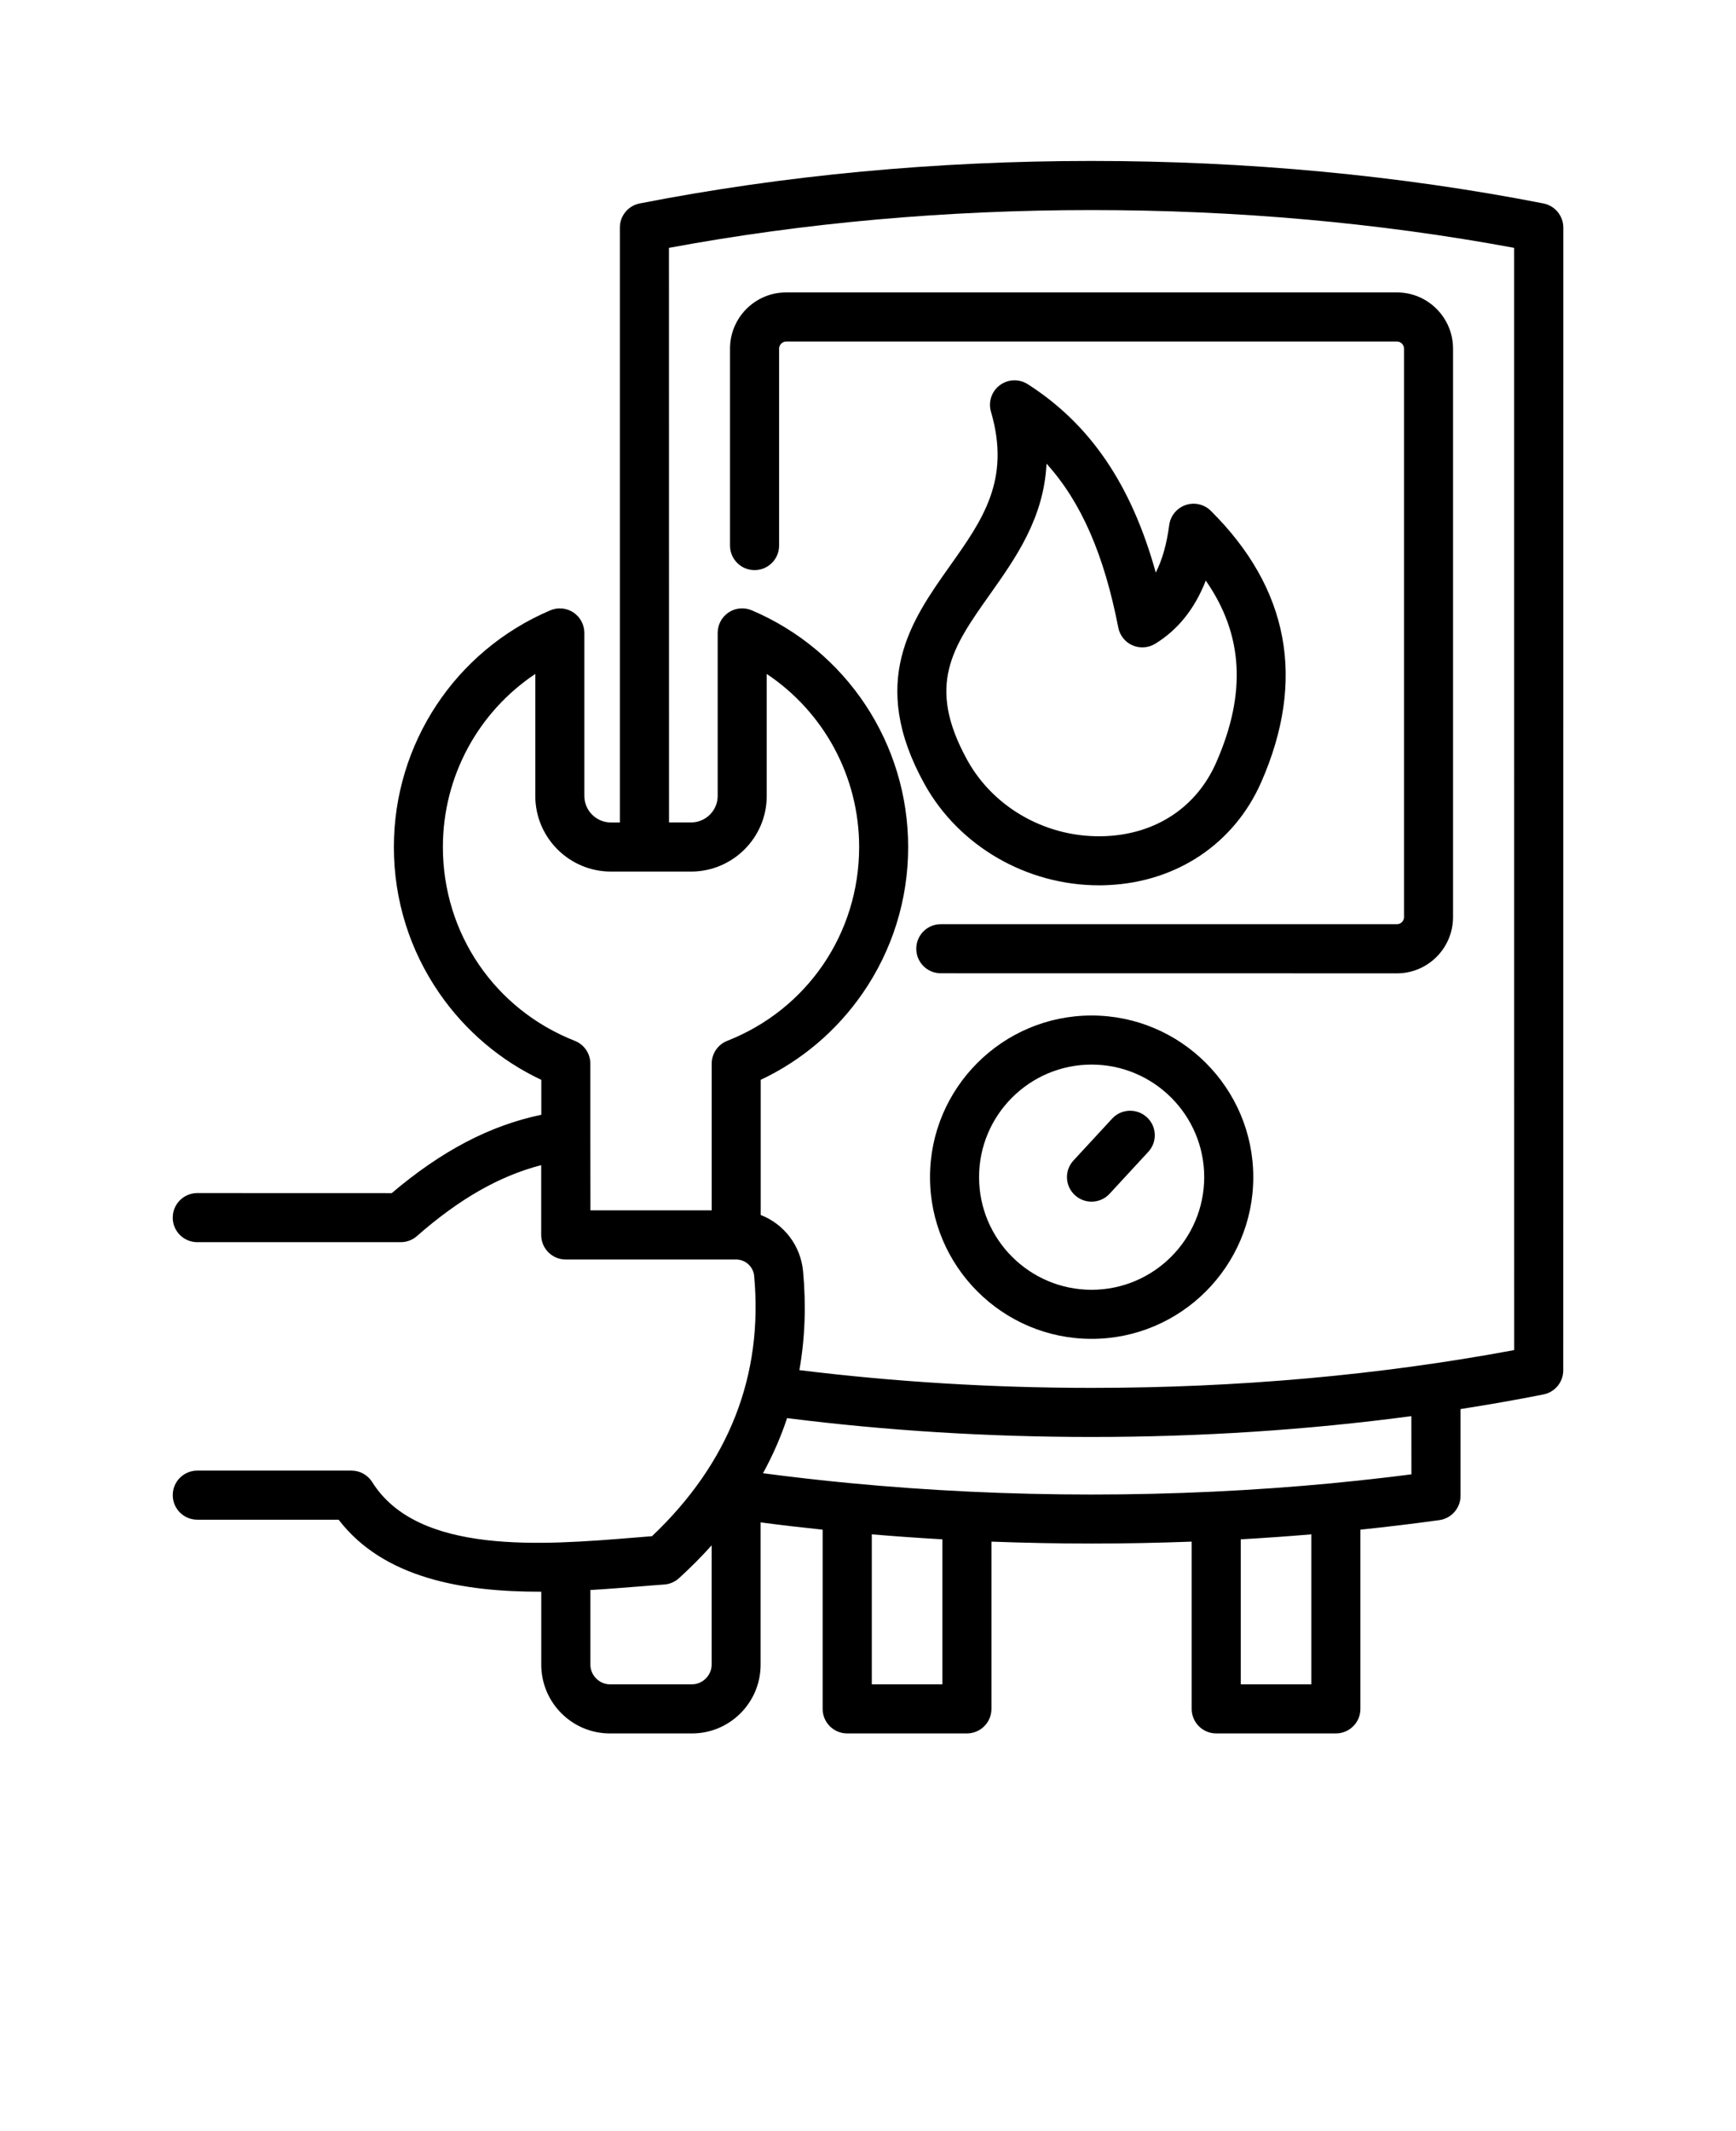
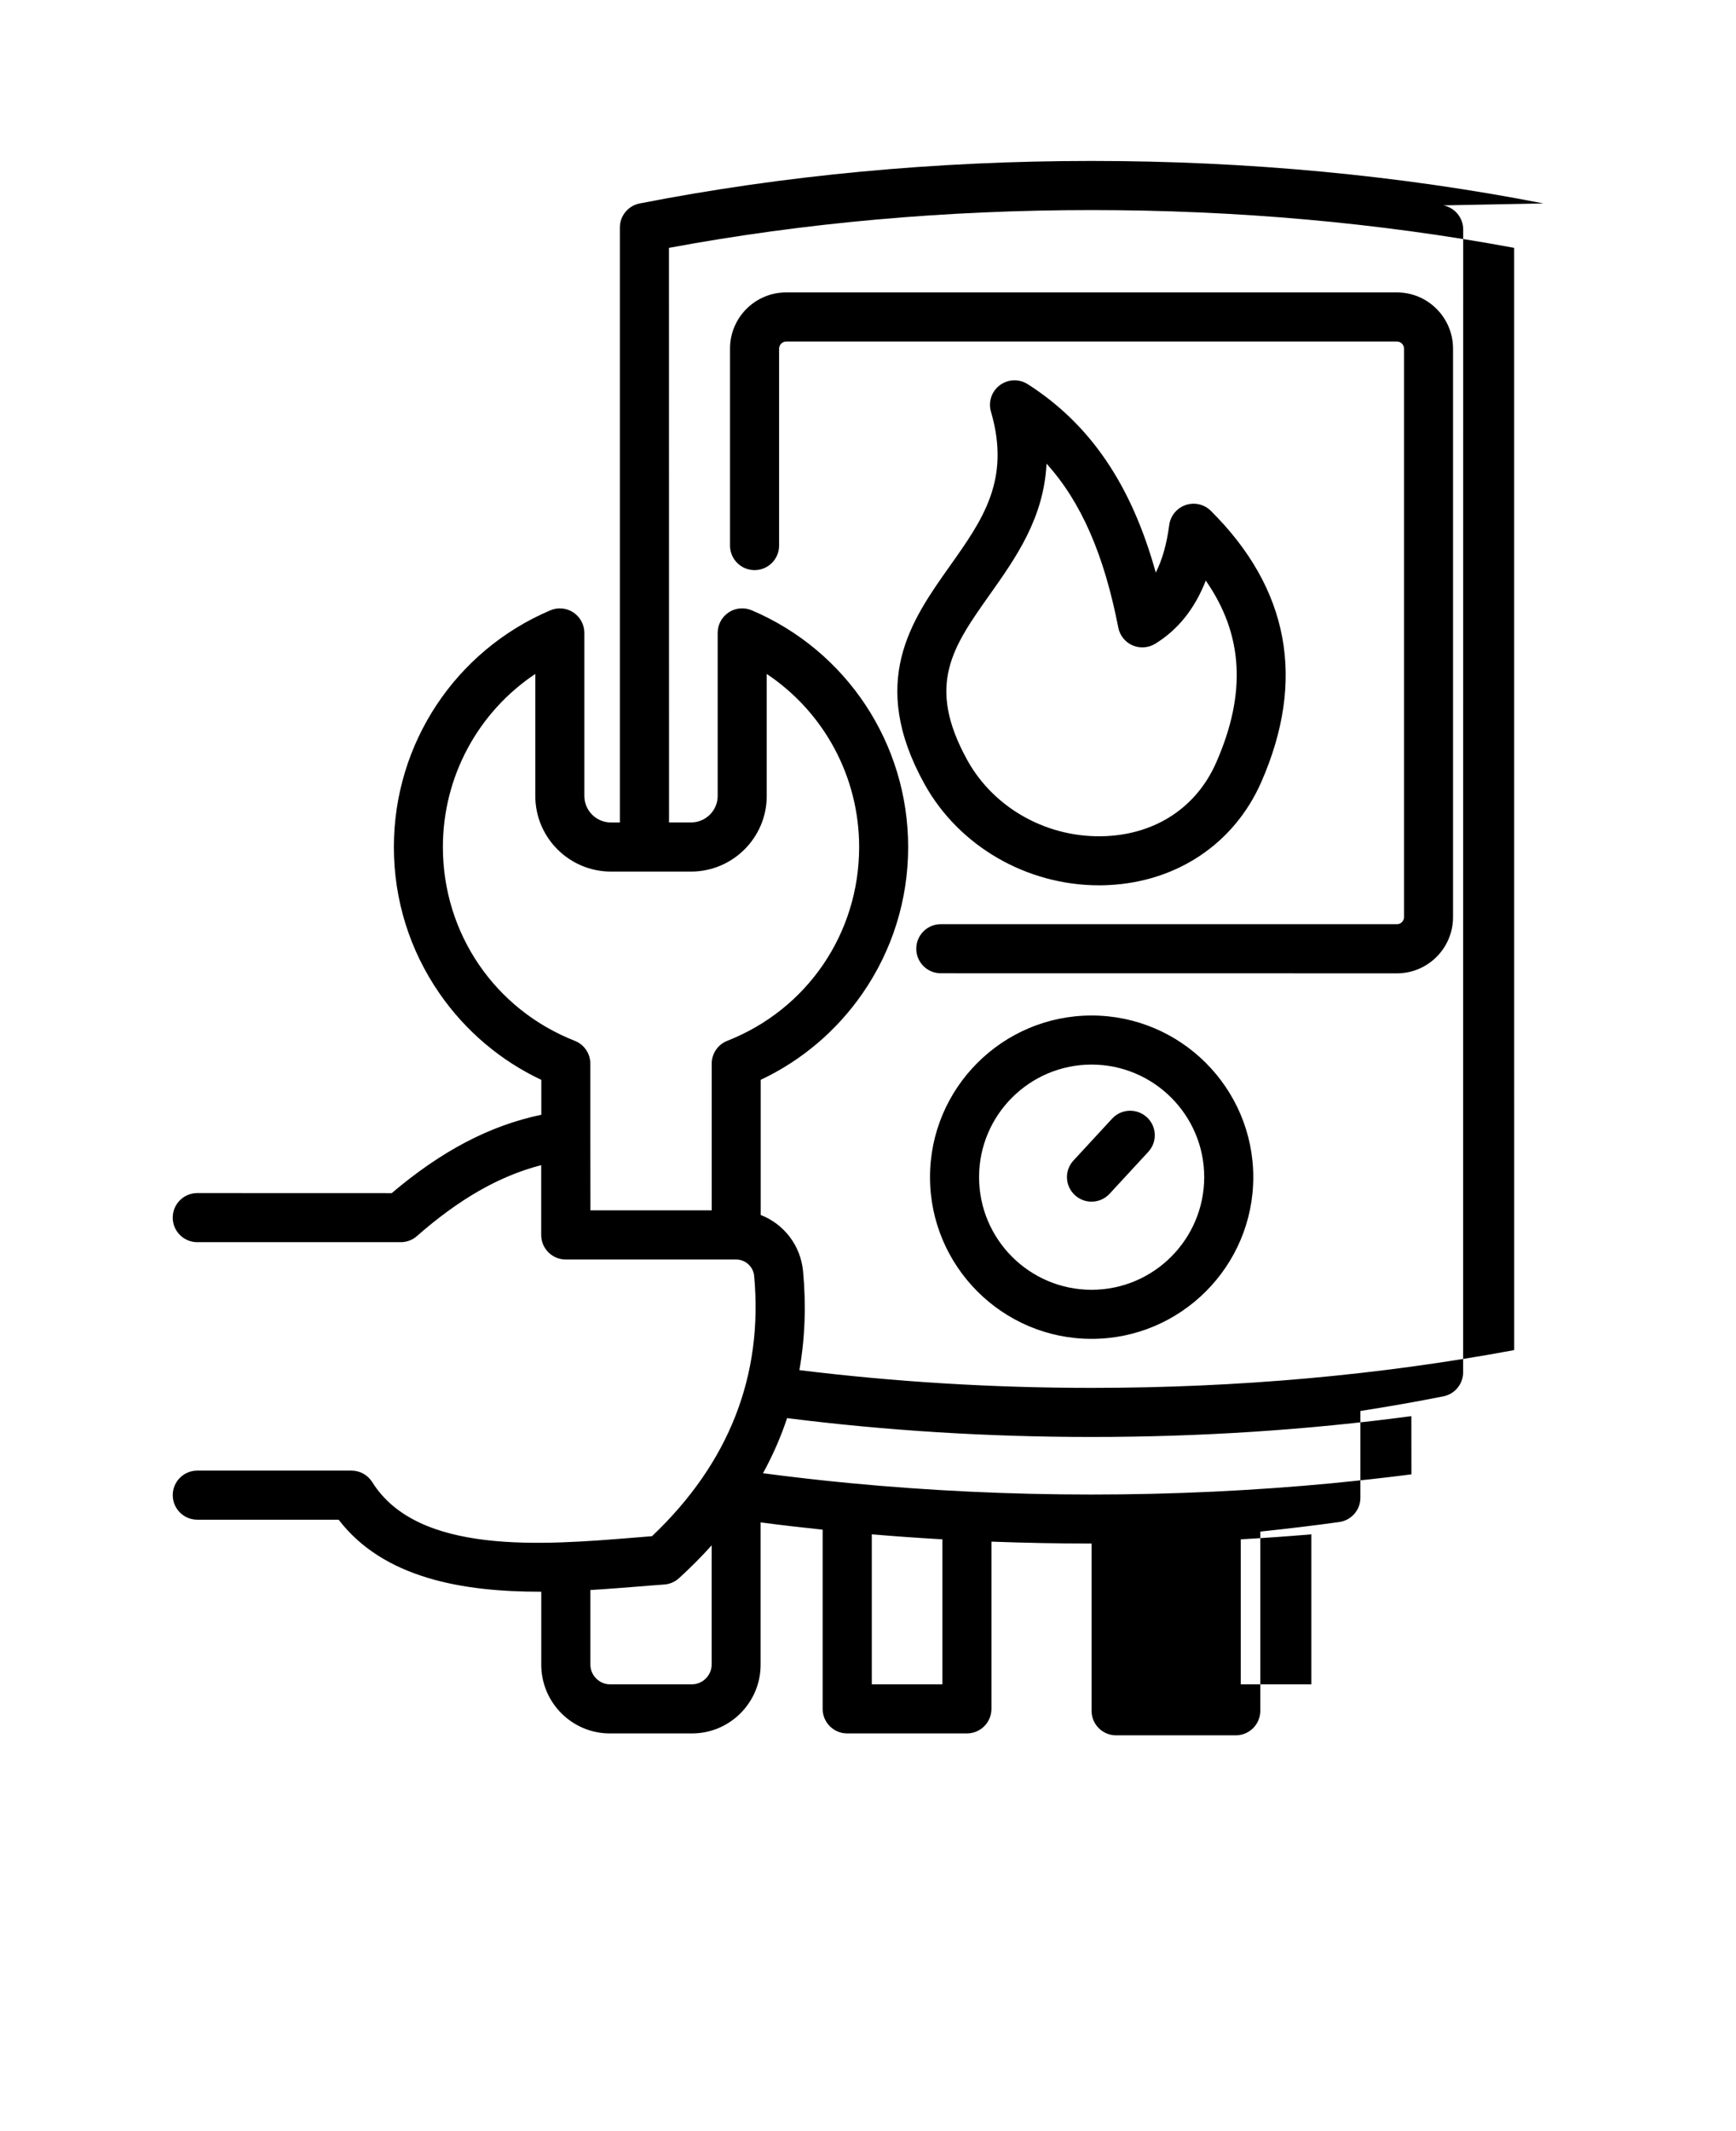
<svg xmlns="http://www.w3.org/2000/svg" viewBox="-5 -10 110 135">
-   <path d="m92.797 2.887c-9.133-1.785-18.766-2.691-28.629-2.691s-19.496.906-28.633 2.691c-.73.145-1.258.781-1.258 1.527v37.688h-.562c-.93 0-1.688-.754-1.688-1.68v-10.328c0-.523-.262-1.008-.695-1.297-.438-.289-.988-.34-1.465-.133-6.019 2.562-9.91 8.449-9.91 14.996 0 3.34 1.004 6.547 2.898 9.281 1.645 2.371 3.859 4.246 6.445 5.465v2.211c-3.266.684-6.32 2.285-9.48 4.965l-12.32-.004c-.859 0-1.555.695-1.555 1.555 0 .859.695 1.555 1.555 1.555h12.895c.379 0 .742-.137 1.023-.387 2.684-2.352 5.227-3.809 7.875-4.492v4.422c0 .859.695 1.555 1.555 1.555h10.793c.594 0 1.086.449 1.145 1.035.582 6.324-1.598 11.871-6.473 16.492-.371.027-.758.059-1.152.094-5.769.469-13.676 1.109-16.574-3.519-.285-.453-.781-.73-1.316-.73h-9.77c-.859 0-1.555.695-1.555 1.555 0 .859.695 1.555 1.555 1.555h8.957c2.856 3.731 7.918 4.562 12.734 4.562h.105v4.625c0 2.398 1.949 4.352 4.344 4.352h5.211c2.394 0 4.344-1.953 4.344-4.352v-9.016c1.301.172 2.613.324 3.93.461v11.352c0 .859.695 1.555 1.555 1.555h7.586c.859 0 1.555-.695 1.555-1.555v-10.594c2.106.078 4.223.121 6.344.121s4.238-.043 6.344-.121v10.594c0 .859.695 1.555 1.555 1.555h7.582c.859 0 1.555-.695 1.555-1.555v-11.352c1.68-.176 3.348-.375 5-.605.77-.105 1.344-.766 1.344-1.539v-5.496c1.77-.277 3.523-.582 5.254-.926.73-.145 1.254-.781 1.254-1.527l.004-72.391c0-.742-.527-1.383-1.258-1.527zm-60.391 59.039v-4.547c0-.641-.391-1.211-.984-1.445-5.078-1.996-8.359-6.816-8.359-12.277 0-4.465 2.234-8.551 5.856-10.965v7.731c0 2.641 2.152 4.789 4.797 4.789h5.07c2.644 0 4.797-2.148 4.797-4.789v-7.731c3.621 2.418 5.856 6.5 5.856 10.965 0 5.461-3.281 10.281-8.359 12.277-.594.234-.984.809-.984 1.445v9.293h-7.684zm6.449 34.77h-5.211c-.668 0-1.234-.57-1.234-1.242v-4.731c1.055-.062 2.066-.145 3.008-.219.582-.047 1.141-.094 1.668-.129.348-.023.68-.168.938-.402.742-.676 1.434-1.371 2.07-2.082v7.562c-.004.672-.57 1.242-1.238 1.242zm15.859 0h-4.473v-9.5c1.484.125 2.977.23 4.473.316zm23.379 0h-4.473v-9.184c1.5-.086 2.992-.191 4.473-.316zm6.34-13.301c-1.625.211-3.266.391-4.918.551-.02 0-.039.004-.059.008-5.012.477-10.133.719-15.293.719-5.168 0-10.297-.242-15.32-.723h-.004c-1.848-.176-3.68-.387-5.492-.625.617-1.129 1.129-2.293 1.527-3.492 6.262.793 12.742 1.195 19.289 1.195 6.914 0 13.699-.445 20.266-1.32zm6.512-7.871c-8.535 1.59-17.539 2.394-26.777 2.394-6.281 0-12.504-.383-18.516-1.125.355-2.004.434-4.09.234-6.262-.156-1.652-1.227-3-2.684-3.566v-8.562c2.586-1.219 4.801-3.094 6.445-5.465 1.895-2.734 2.898-5.945 2.898-9.281 0-6.547-3.891-12.434-9.91-14.996-.48-.203-1.031-.156-1.465.133-.434.289-.695.773-.695 1.297v10.328c0 .926-.758 1.68-1.688 1.68h-1.395l-.004-36.398c8.562-1.59 17.566-2.394 26.777-2.394 9.211 0 18.215.805 26.777 2.394zm-46.137-67h38.711c1.957 0 3.551 1.598 3.551 3.559v36.016c0 1.961-1.594 3.559-3.551 3.559l-28.906-.004c-.859 0-1.555-.695-1.555-1.555s.695-1.555 1.555-1.555h28.91c.242 0 .441-.207.441-.449v-36.012c0-.242-.203-.449-.441-.449h-38.715c-.234 0-.441.211-.441.449v12.477c0 .859-.695 1.555-1.555 1.555s-1.555-.695-1.555-1.555v-12.477c0-1.965 1.594-3.559 3.551-3.559zm19.832 37.559c.195 0 .395-.004.59-.016 4.363-.203 7.984-2.641 9.688-6.523 2.844-6.477 1.766-12.258-3.195-17.184-.418-.418-1.039-.559-1.598-.367-.559.191-.961.684-1.039 1.27-.16 1.207-.441 2.203-.852 3.008-1.547-5.578-4.164-9.41-8.113-11.934-.547-.348-1.25-.324-1.77.066-.52.387-.742 1.059-.559 1.68 1.262 4.32-.531 6.848-2.609 9.777-2.434 3.438-5.195 7.332-1.598 13.816 2.188 3.938 6.481 6.406 11.055 6.406zm-6.918-18.426c1.629-2.301 3.422-4.828 3.59-8.285 2.203 2.434 3.648 5.773 4.547 10.383.098.5.434.922.898 1.125.465.203 1.004.168 1.438-.098 1.445-.883 2.516-2.227 3.207-4.004 2.383 3.426 2.586 7.148.664 11.52-1.234 2.816-3.781 4.519-6.984 4.668-3.625.168-7.07-1.715-8.781-4.797-2.644-4.777-.938-7.18 1.422-10.512zm6.445 26.672c-5.644 0-10.238 4.594-10.238 10.238 0 5.648 4.594 10.246 10.238 10.246 5.648 0 10.246-4.598 10.246-10.246-.004-5.644-4.598-10.238-10.246-10.238zm0 17.375c-3.93 0-7.129-3.199-7.129-7.137 0-3.93 3.199-7.129 7.129-7.129 3.934 0 7.137 3.199 7.137 7.129-.004 3.938-3.203 7.137-7.137 7.137zm3.504-10.93c.633.582.672 1.566.086 2.195l-2.449 2.652c-.305.332-.723.5-1.145.5-.379 0-.754-.137-1.055-.414-.633-.582-.672-1.566-.086-2.195l2.449-2.652c.582-.629 1.566-.668 2.199-.086z" />
+   <path d="m92.797 2.887c-9.133-1.785-18.766-2.691-28.629-2.691s-19.496.906-28.633 2.691c-.73.145-1.258.781-1.258 1.527v37.688h-.562c-.93 0-1.688-.754-1.688-1.68v-10.328c0-.523-.262-1.008-.695-1.297-.438-.289-.988-.34-1.465-.133-6.019 2.562-9.91 8.449-9.91 14.996 0 3.34 1.004 6.547 2.898 9.281 1.645 2.371 3.859 4.246 6.445 5.465v2.211c-3.266.684-6.32 2.285-9.48 4.965l-12.32-.004c-.859 0-1.555.695-1.555 1.555 0 .859.695 1.555 1.555 1.555h12.895c.379 0 .742-.137 1.023-.387 2.684-2.352 5.227-3.809 7.875-4.492v4.422c0 .859.695 1.555 1.555 1.555h10.793c.594 0 1.086.449 1.145 1.035.582 6.324-1.598 11.871-6.473 16.492-.371.027-.758.059-1.152.094-5.769.469-13.676 1.109-16.574-3.519-.285-.453-.781-.73-1.316-.73h-9.77c-.859 0-1.555.695-1.555 1.555 0 .859.695 1.555 1.555 1.555h8.957c2.856 3.731 7.918 4.562 12.734 4.562h.105v4.625c0 2.398 1.949 4.352 4.344 4.352h5.211c2.394 0 4.344-1.953 4.344-4.352v-9.016c1.301.172 2.613.324 3.93.461v11.352c0 .859.695 1.555 1.555 1.555h7.586c.859 0 1.555-.695 1.555-1.555v-10.594c2.106.078 4.223.121 6.344.121v10.594c0 .859.695 1.555 1.555 1.555h7.582c.859 0 1.555-.695 1.555-1.555v-11.352c1.68-.176 3.348-.375 5-.605.77-.105 1.344-.766 1.344-1.539v-5.496c1.77-.277 3.523-.582 5.254-.926.73-.145 1.254-.781 1.254-1.527l.004-72.391c0-.742-.527-1.383-1.258-1.527zm-60.391 59.039v-4.547c0-.641-.391-1.211-.984-1.445-5.078-1.996-8.359-6.816-8.359-12.277 0-4.465 2.234-8.551 5.856-10.965v7.731c0 2.641 2.152 4.789 4.797 4.789h5.07c2.644 0 4.797-2.148 4.797-4.789v-7.731c3.621 2.418 5.856 6.5 5.856 10.965 0 5.461-3.281 10.281-8.359 12.277-.594.234-.984.809-.984 1.445v9.293h-7.684zm6.449 34.77h-5.211c-.668 0-1.234-.57-1.234-1.242v-4.731c1.055-.062 2.066-.145 3.008-.219.582-.047 1.141-.094 1.668-.129.348-.023.68-.168.938-.402.742-.676 1.434-1.371 2.07-2.082v7.562c-.004.672-.57 1.242-1.238 1.242zm15.859 0h-4.473v-9.5c1.484.125 2.977.23 4.473.316zm23.379 0h-4.473v-9.184c1.5-.086 2.992-.191 4.473-.316zm6.34-13.301c-1.625.211-3.266.391-4.918.551-.02 0-.039.004-.059.008-5.012.477-10.133.719-15.293.719-5.168 0-10.297-.242-15.32-.723h-.004c-1.848-.176-3.68-.387-5.492-.625.617-1.129 1.129-2.293 1.527-3.492 6.262.793 12.742 1.195 19.289 1.195 6.914 0 13.699-.445 20.266-1.32zm6.512-7.871c-8.535 1.59-17.539 2.394-26.777 2.394-6.281 0-12.504-.383-18.516-1.125.355-2.004.434-4.09.234-6.262-.156-1.652-1.227-3-2.684-3.566v-8.562c2.586-1.219 4.801-3.094 6.445-5.465 1.895-2.734 2.898-5.945 2.898-9.281 0-6.547-3.891-12.434-9.91-14.996-.48-.203-1.031-.156-1.465.133-.434.289-.695.773-.695 1.297v10.328c0 .926-.758 1.68-1.688 1.68h-1.395l-.004-36.398c8.562-1.59 17.566-2.394 26.777-2.394 9.211 0 18.215.805 26.777 2.394zm-46.137-67h38.711c1.957 0 3.551 1.598 3.551 3.559v36.016c0 1.961-1.594 3.559-3.551 3.559l-28.906-.004c-.859 0-1.555-.695-1.555-1.555s.695-1.555 1.555-1.555h28.91c.242 0 .441-.207.441-.449v-36.012c0-.242-.203-.449-.441-.449h-38.715c-.234 0-.441.211-.441.449v12.477c0 .859-.695 1.555-1.555 1.555s-1.555-.695-1.555-1.555v-12.477c0-1.965 1.594-3.559 3.551-3.559zm19.832 37.559c.195 0 .395-.004.59-.016 4.363-.203 7.984-2.641 9.688-6.523 2.844-6.477 1.766-12.258-3.195-17.184-.418-.418-1.039-.559-1.598-.367-.559.191-.961.684-1.039 1.27-.16 1.207-.441 2.203-.852 3.008-1.547-5.578-4.164-9.41-8.113-11.934-.547-.348-1.25-.324-1.77.066-.52.387-.742 1.059-.559 1.68 1.262 4.32-.531 6.848-2.609 9.777-2.434 3.438-5.195 7.332-1.598 13.816 2.188 3.938 6.481 6.406 11.055 6.406zm-6.918-18.426c1.629-2.301 3.422-4.828 3.59-8.285 2.203 2.434 3.648 5.773 4.547 10.383.098.5.434.922.898 1.125.465.203 1.004.168 1.438-.098 1.445-.883 2.516-2.227 3.207-4.004 2.383 3.426 2.586 7.148.664 11.52-1.234 2.816-3.781 4.519-6.984 4.668-3.625.168-7.07-1.715-8.781-4.797-2.644-4.777-.938-7.18 1.422-10.512zm6.445 26.672c-5.644 0-10.238 4.594-10.238 10.238 0 5.648 4.594 10.246 10.238 10.246 5.648 0 10.246-4.598 10.246-10.246-.004-5.644-4.598-10.238-10.246-10.238zm0 17.375c-3.93 0-7.129-3.199-7.129-7.137 0-3.93 3.199-7.129 7.129-7.129 3.934 0 7.137 3.199 7.137 7.129-.004 3.938-3.203 7.137-7.137 7.137zm3.504-10.93c.633.582.672 1.566.086 2.195l-2.449 2.652c-.305.332-.723.5-1.145.5-.379 0-.754-.137-1.055-.414-.633-.582-.672-1.566-.086-2.195l2.449-2.652c.582-.629 1.566-.668 2.199-.086z" />
</svg>